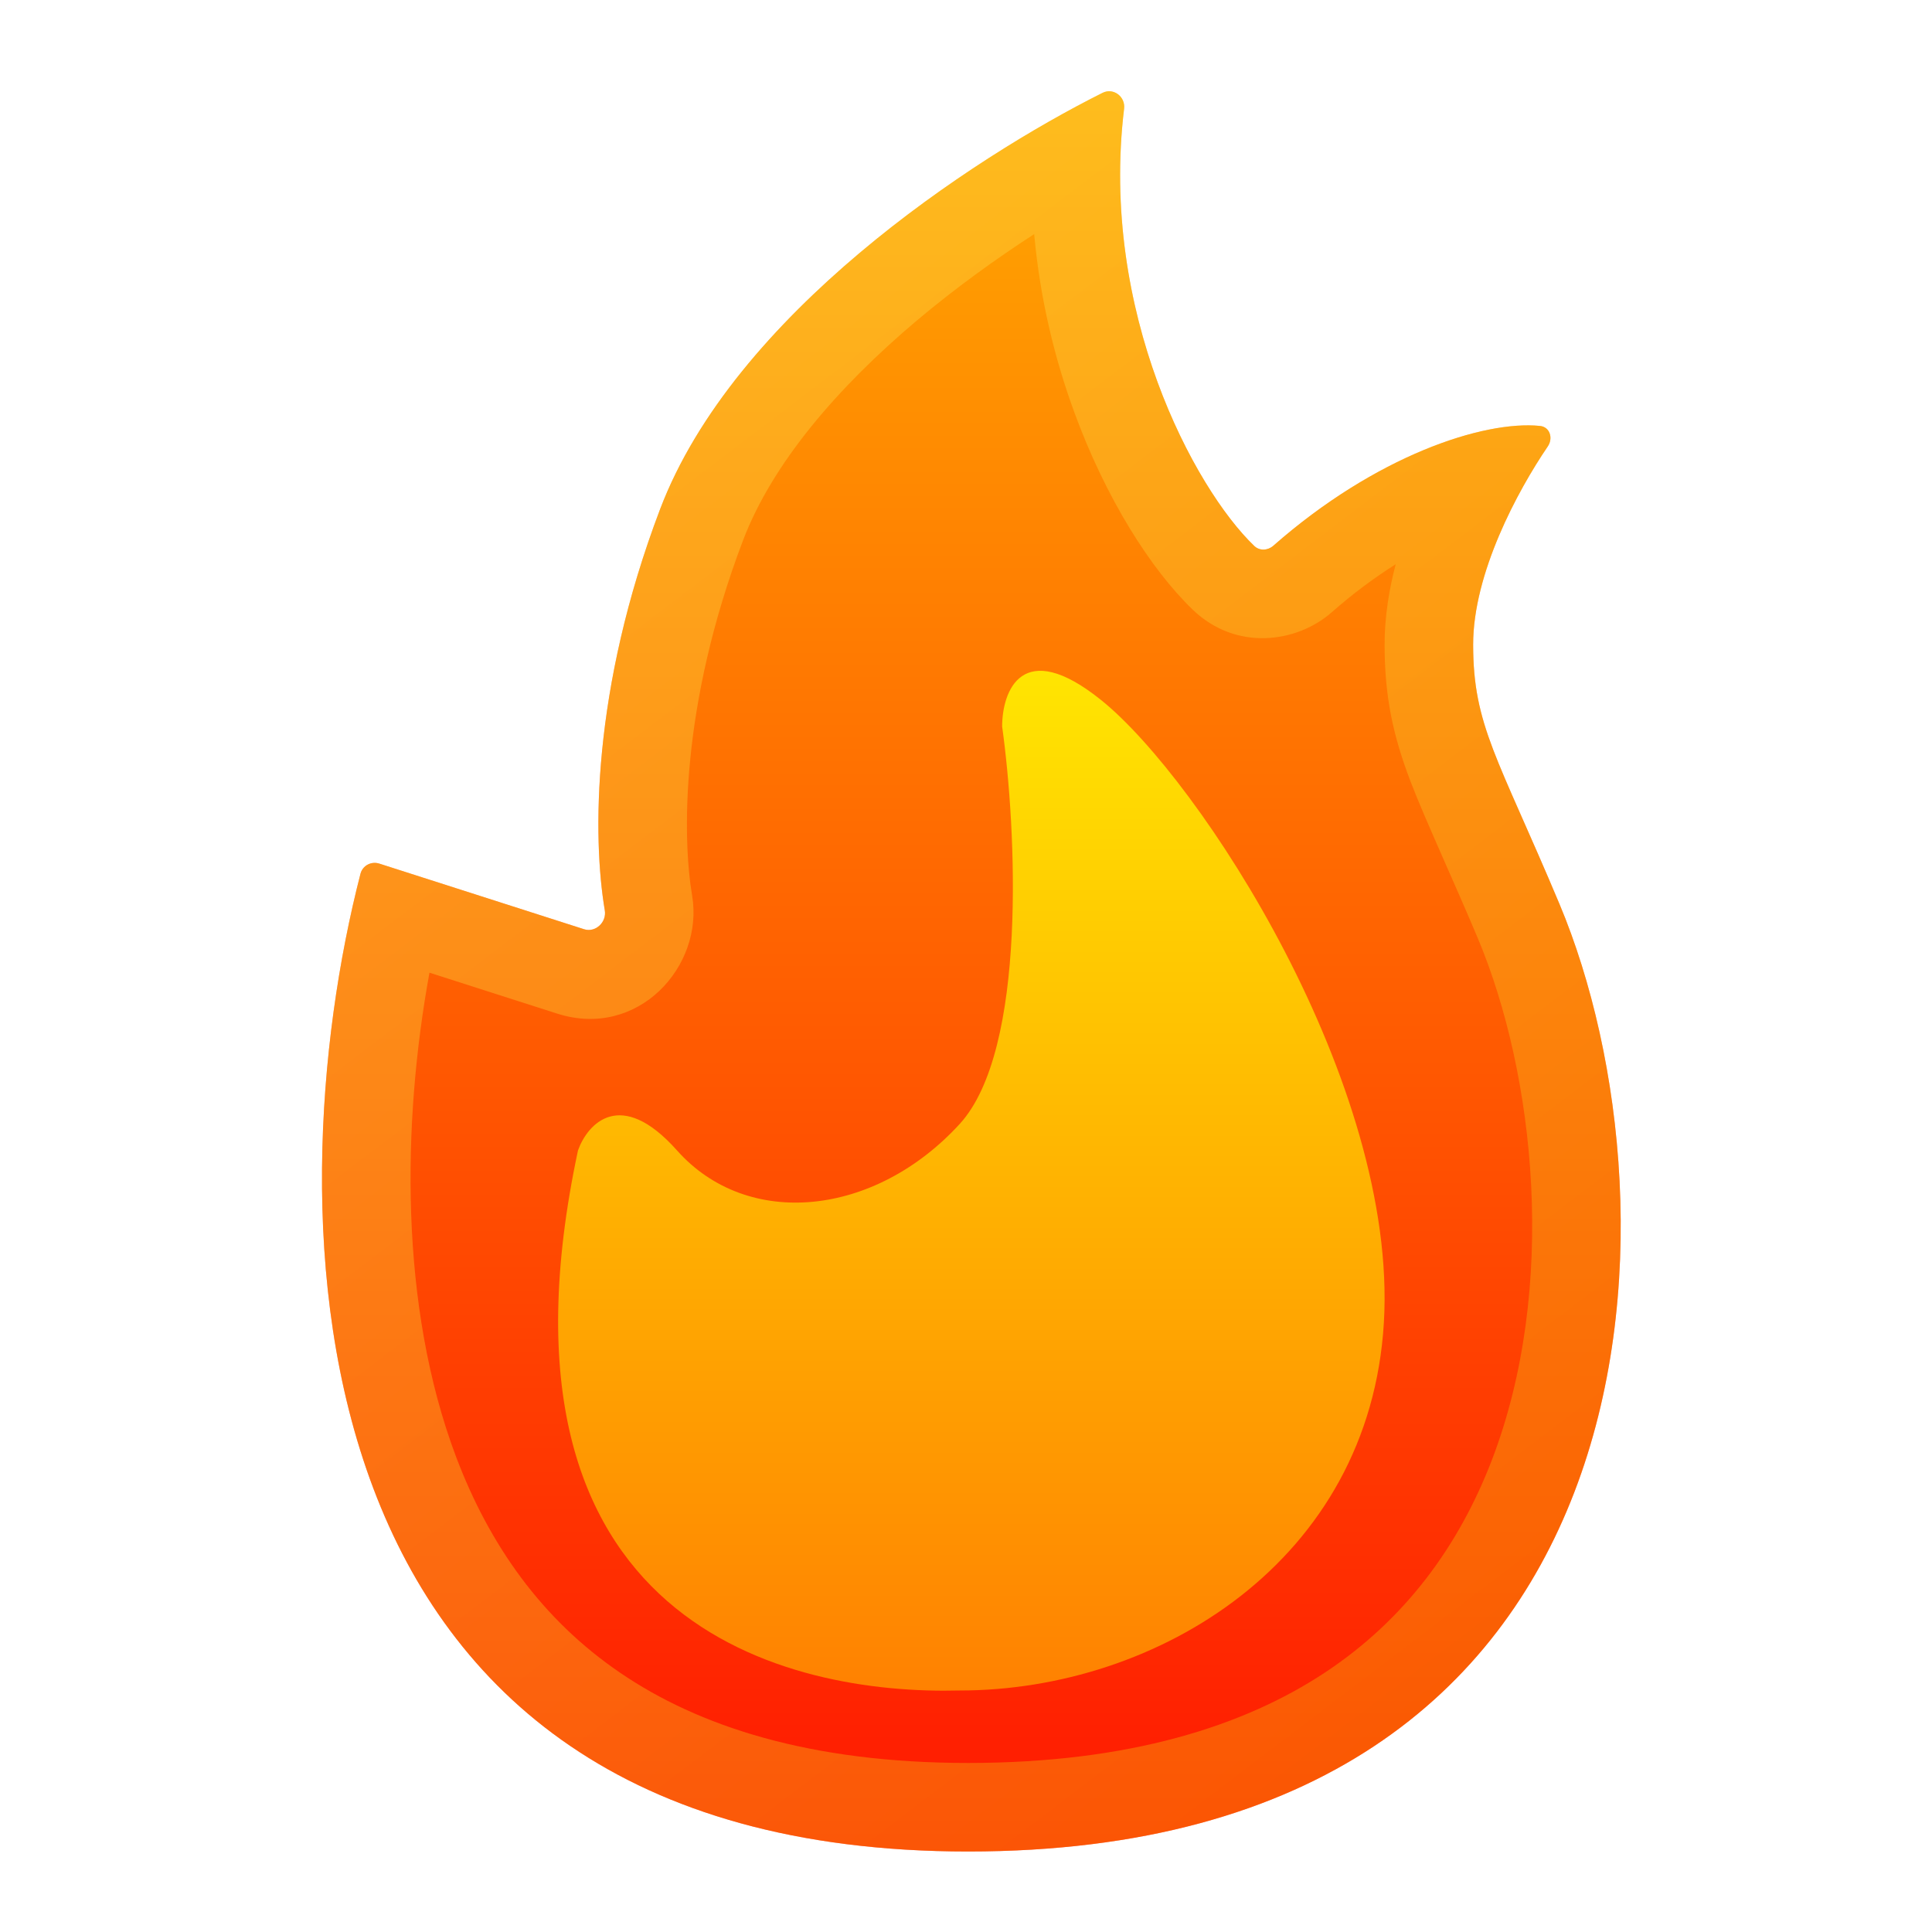
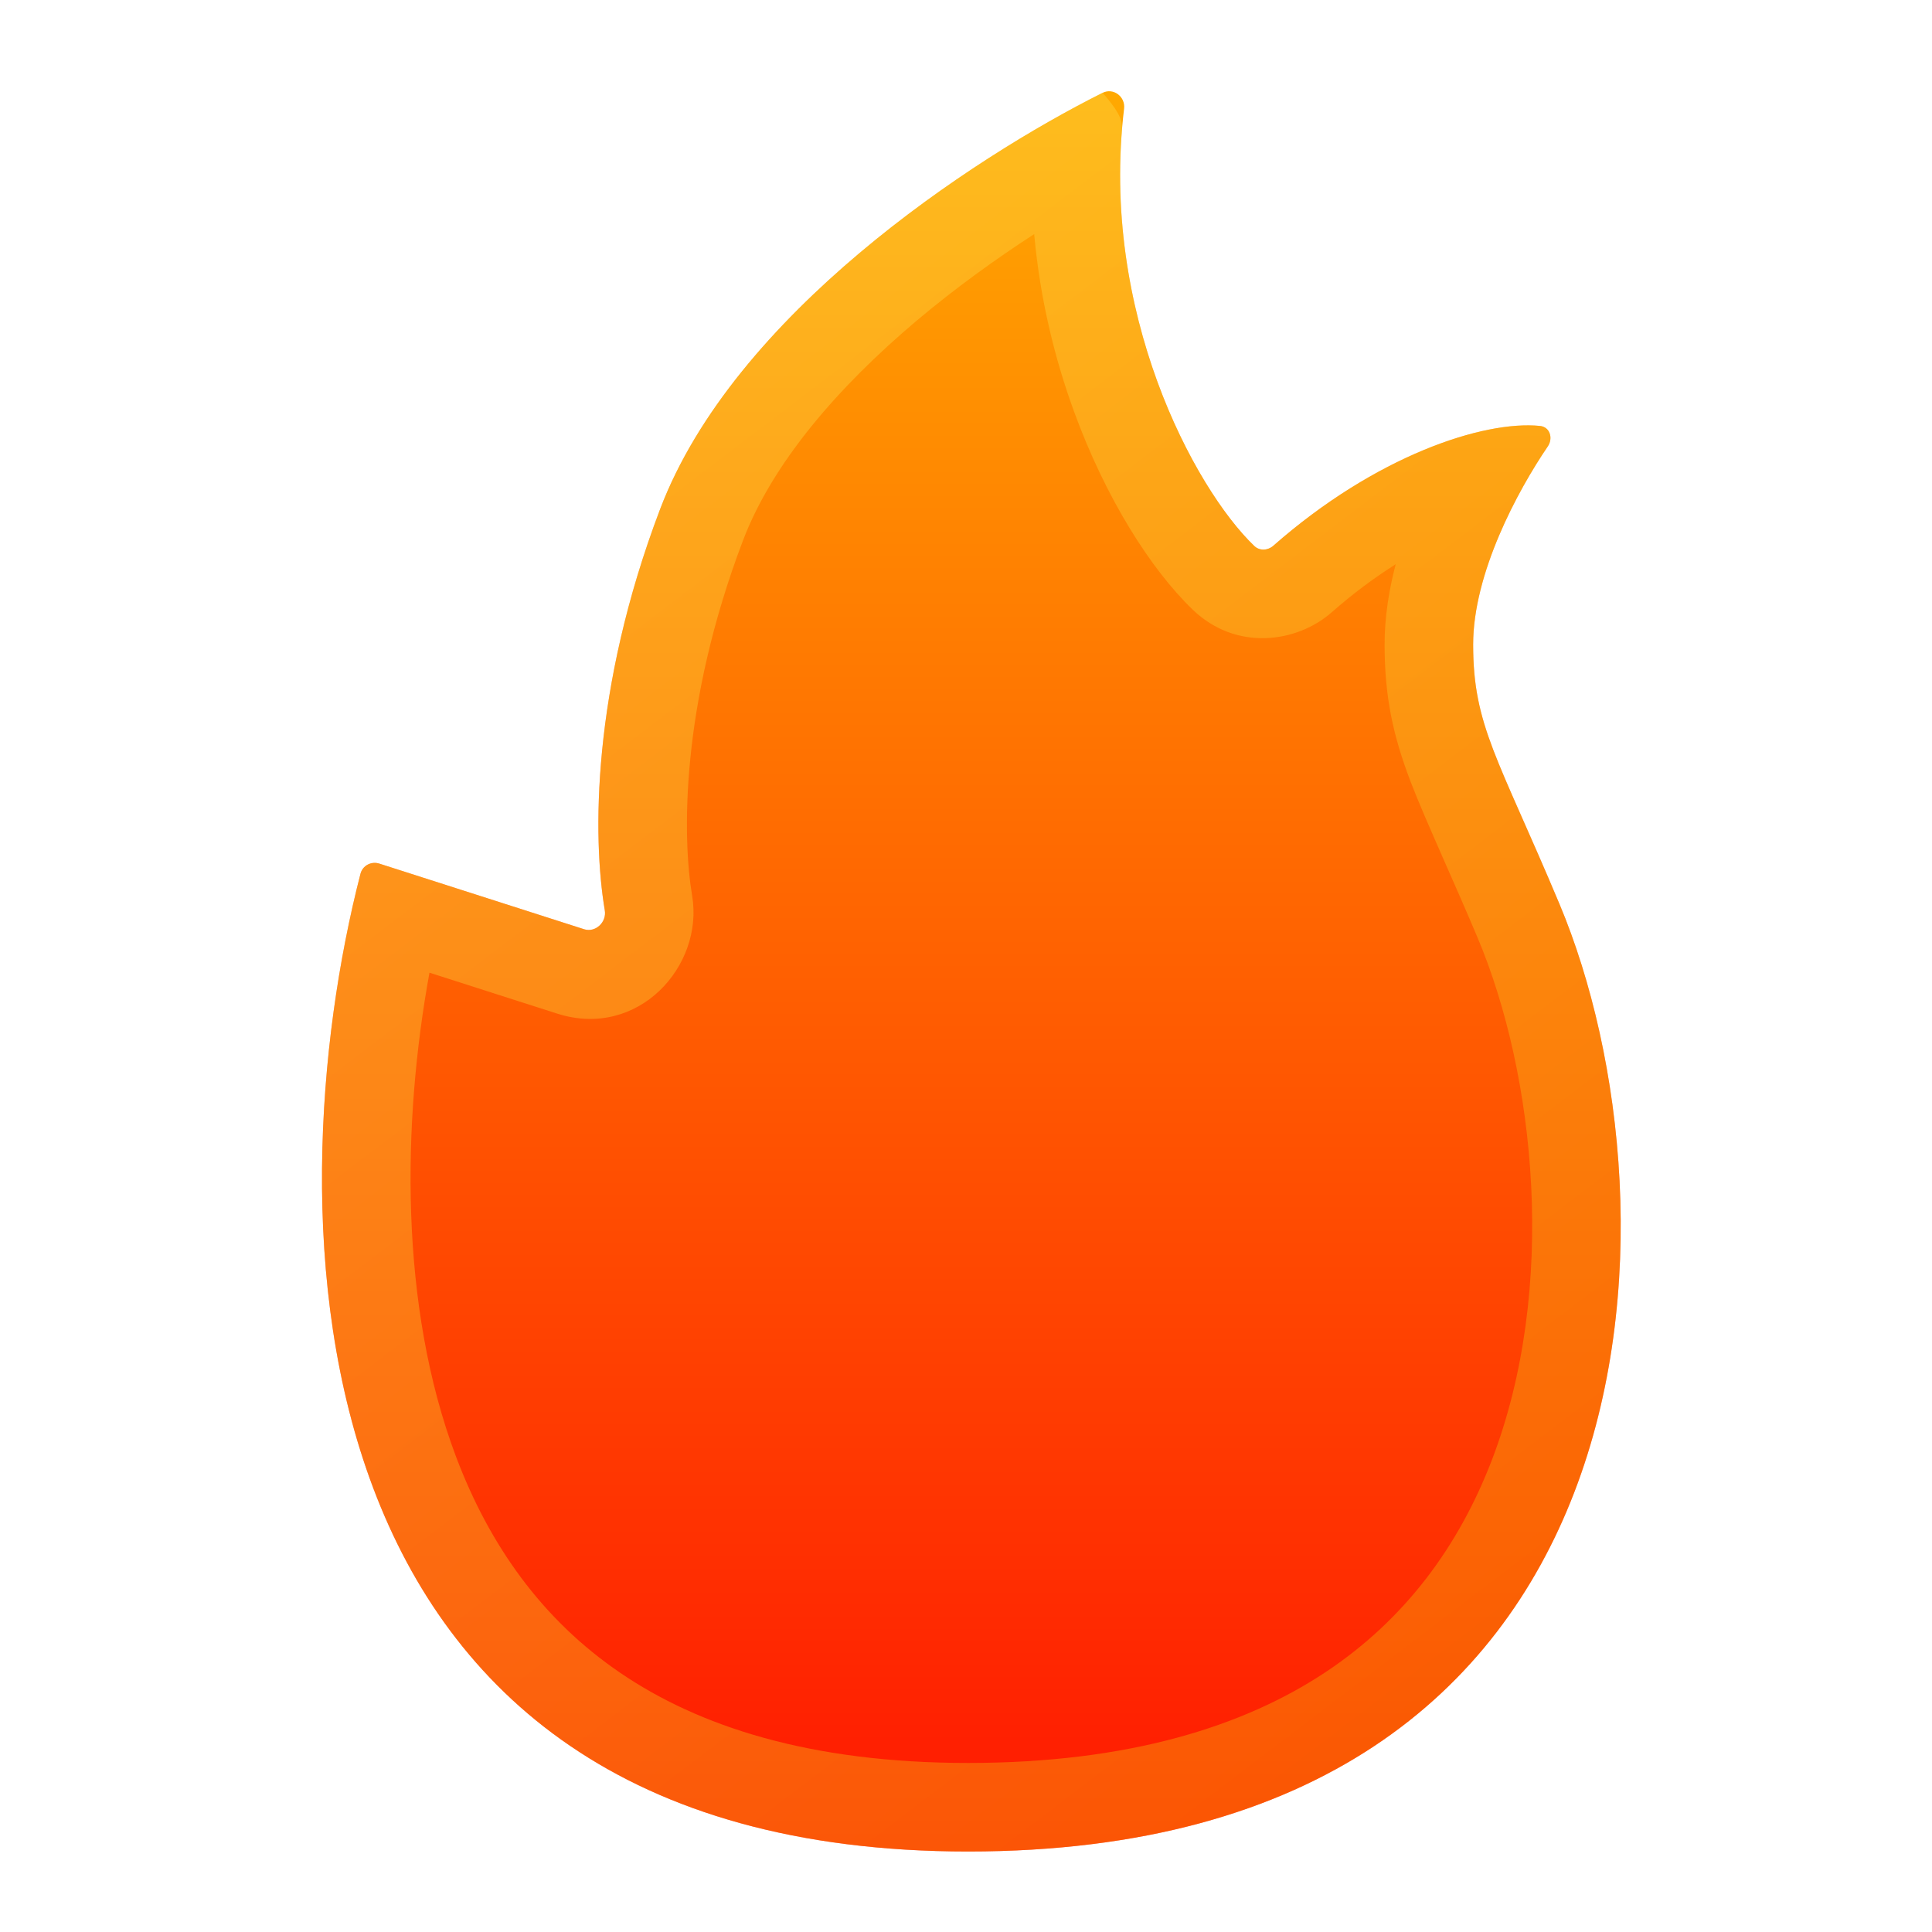
<svg xmlns="http://www.w3.org/2000/svg" width="24" height="24" viewBox="0 0 24 24" fill="none">
  <path d="M12.026 23C3.462 23 3.405 15.021 4.478 10.854C4.505 10.752 4.611 10.696 4.712 10.728L7.255 11.543C7.397 11.589 7.538 11.456 7.513 11.309C7.361 10.407 7.348 8.567 8.2 6.325C9.116 3.913 12.067 1.968 13.697 1.153C13.831 1.086 13.982 1.201 13.964 1.35C13.659 3.869 14.833 6.065 15.581 6.782C15.647 6.845 15.748 6.84 15.817 6.78C17.087 5.663 18.425 5.221 19.13 5.291C19.253 5.303 19.297 5.443 19.227 5.546C18.851 6.099 18.3 7.121 18.3 8.007C18.3 9.015 18.607 9.408 19.372 11.229C20.966 15.026 20.718 23 12.026 23Z" fill="url(#paint0_linear_2576_15171)" />
-   <path fill-rule="evenodd" clip-rule="evenodd" d="M14.819 7.576C14.292 7.07 13.733 6.182 13.345 5.12C13.106 4.469 12.92 3.72 12.847 2.908C12.372 3.216 11.87 3.577 11.39 3.981C10.397 4.818 9.591 5.762 9.229 6.716C8.446 8.776 8.478 10.418 8.598 11.127C8.745 12.001 7.927 12.914 6.92 12.591L7.255 11.543C7.397 11.589 7.538 11.456 7.513 11.309C7.493 11.189 7.475 11.052 7.461 10.9C7.449 10.765 7.44 10.618 7.436 10.46C7.436 10.455 7.436 10.451 7.436 10.446C7.411 9.443 7.565 7.996 8.2 6.325C8.971 4.297 11.18 2.598 12.833 1.624C12.858 1.61 12.882 1.596 12.906 1.582C13.092 1.474 13.27 1.375 13.438 1.286C13.527 1.239 13.614 1.194 13.697 1.153C13.831 1.086 13.982 1.201 13.964 1.35C13.953 1.444 13.943 1.537 13.936 1.63C13.92 1.832 13.913 2.032 13.915 2.229C13.915 2.245 13.915 2.262 13.915 2.278C13.946 4.396 14.927 6.155 15.581 6.782C15.647 6.845 15.748 6.84 15.817 6.78C16.56 6.126 17.326 5.704 17.976 5.48C18.038 5.458 18.1 5.439 18.16 5.421C18.414 5.345 18.646 5.302 18.848 5.288C18.95 5.281 19.045 5.282 19.13 5.291C19.253 5.303 19.297 5.443 19.227 5.546C19.181 5.614 19.132 5.688 19.082 5.769C18.98 5.933 18.873 6.122 18.772 6.326C18.758 6.354 18.744 6.383 18.731 6.411C18.494 6.907 18.3 7.481 18.3 8.007C18.3 8.784 18.482 9.195 18.916 10.176C19.045 10.469 19.196 10.811 19.372 11.229C20.966 15.026 20.718 23 12.026 23C3.462 23 3.405 15.021 4.478 10.854C4.505 10.752 4.611 10.696 4.712 10.728L7.255 11.543L6.92 12.591L5.335 12.083C4.997 13.934 4.956 16.219 5.667 18.101C6.078 19.188 6.729 20.116 7.703 20.779C8.677 21.444 10.059 21.9 12.026 21.9C14.029 21.9 15.453 21.442 16.459 20.777C17.462 20.114 18.125 19.195 18.53 18.144C19.358 15.991 19.068 13.346 18.358 11.655C18.205 11.293 18.059 10.961 17.928 10.665C17.762 10.286 17.62 9.964 17.521 9.705C17.308 9.145 17.2 8.662 17.2 8.007C17.2 7.663 17.255 7.326 17.338 7.009C17.079 7.173 16.811 7.37 16.543 7.606C16.111 7.986 15.358 8.092 14.819 7.576Z" fill="url(#paint1_linear_2576_15171)" fill-opacity="0.4" />
-   <path d="M7.18 14.291C5.916 20.215 9.815 21.055 11.922 21C14.381 21 17.015 19.392 17.191 16.43C17.367 13.468 14.908 9.684 13.678 8.696C12.695 7.906 12.449 8.587 12.449 9.025C12.625 10.287 12.765 13.04 11.922 13.962C10.868 15.114 9.288 15.278 8.41 14.291C7.707 13.501 7.297 13.962 7.18 14.291Z" fill="url(#paint2_linear_2576_15171)" />
+   <path fill-rule="evenodd" clip-rule="evenodd" d="M14.819 7.576C14.292 7.07 13.733 6.182 13.345 5.12C13.106 4.469 12.92 3.72 12.847 2.908C12.372 3.216 11.87 3.577 11.39 3.981C10.397 4.818 9.591 5.762 9.229 6.716C8.446 8.776 8.478 10.418 8.598 11.127C8.745 12.001 7.927 12.914 6.92 12.591L7.255 11.543C7.397 11.589 7.538 11.456 7.513 11.309C7.493 11.189 7.475 11.052 7.461 10.9C7.449 10.765 7.44 10.618 7.436 10.46C7.436 10.455 7.436 10.451 7.436 10.446C7.411 9.443 7.565 7.996 8.2 6.325C8.971 4.297 11.18 2.598 12.833 1.624C12.858 1.61 12.882 1.596 12.906 1.582C13.092 1.474 13.27 1.375 13.438 1.286C13.527 1.239 13.614 1.194 13.697 1.153C13.953 1.444 13.943 1.537 13.936 1.63C13.92 1.832 13.913 2.032 13.915 2.229C13.915 2.245 13.915 2.262 13.915 2.278C13.946 4.396 14.927 6.155 15.581 6.782C15.647 6.845 15.748 6.84 15.817 6.78C16.56 6.126 17.326 5.704 17.976 5.48C18.038 5.458 18.1 5.439 18.16 5.421C18.414 5.345 18.646 5.302 18.848 5.288C18.95 5.281 19.045 5.282 19.13 5.291C19.253 5.303 19.297 5.443 19.227 5.546C19.181 5.614 19.132 5.688 19.082 5.769C18.98 5.933 18.873 6.122 18.772 6.326C18.758 6.354 18.744 6.383 18.731 6.411C18.494 6.907 18.3 7.481 18.3 8.007C18.3 8.784 18.482 9.195 18.916 10.176C19.045 10.469 19.196 10.811 19.372 11.229C20.966 15.026 20.718 23 12.026 23C3.462 23 3.405 15.021 4.478 10.854C4.505 10.752 4.611 10.696 4.712 10.728L7.255 11.543L6.92 12.591L5.335 12.083C4.997 13.934 4.956 16.219 5.667 18.101C6.078 19.188 6.729 20.116 7.703 20.779C8.677 21.444 10.059 21.9 12.026 21.9C14.029 21.9 15.453 21.442 16.459 20.777C17.462 20.114 18.125 19.195 18.53 18.144C19.358 15.991 19.068 13.346 18.358 11.655C18.205 11.293 18.059 10.961 17.928 10.665C17.762 10.286 17.62 9.964 17.521 9.705C17.308 9.145 17.2 8.662 17.2 8.007C17.2 7.663 17.255 7.326 17.338 7.009C17.079 7.173 16.811 7.37 16.543 7.606C16.111 7.986 15.358 8.092 14.819 7.576Z" fill="url(#paint1_linear_2576_15171)" fill-opacity="0.4" />
  <defs>
    <linearGradient id="paint0_linear_2576_15171" x1="12.067" y1="1" x2="12.067" y2="23" gradientUnits="userSpaceOnUse">
      <stop stop-color="#FFAA01" />
      <stop offset="1" stop-color="#FF1701" />
    </linearGradient>
    <linearGradient id="paint1_linear_2576_15171" x1="5.332" y1="2.219" x2="19.655" y2="21.044" gradientUnits="userSpaceOnUse">
      <stop stop-color="#FFE455" />
      <stop offset="1" stop-color="#F3AC02" />
    </linearGradient>
    <linearGradient id="paint2_linear_2576_15171" x1="12.067" y1="8.333" x2="12.067" y2="21.533" gradientUnits="userSpaceOnUse">
      <stop stop-color="#FFE501" />
      <stop offset="1" stop-color="#FF7D01" />
    </linearGradient>
  </defs>
</svg>